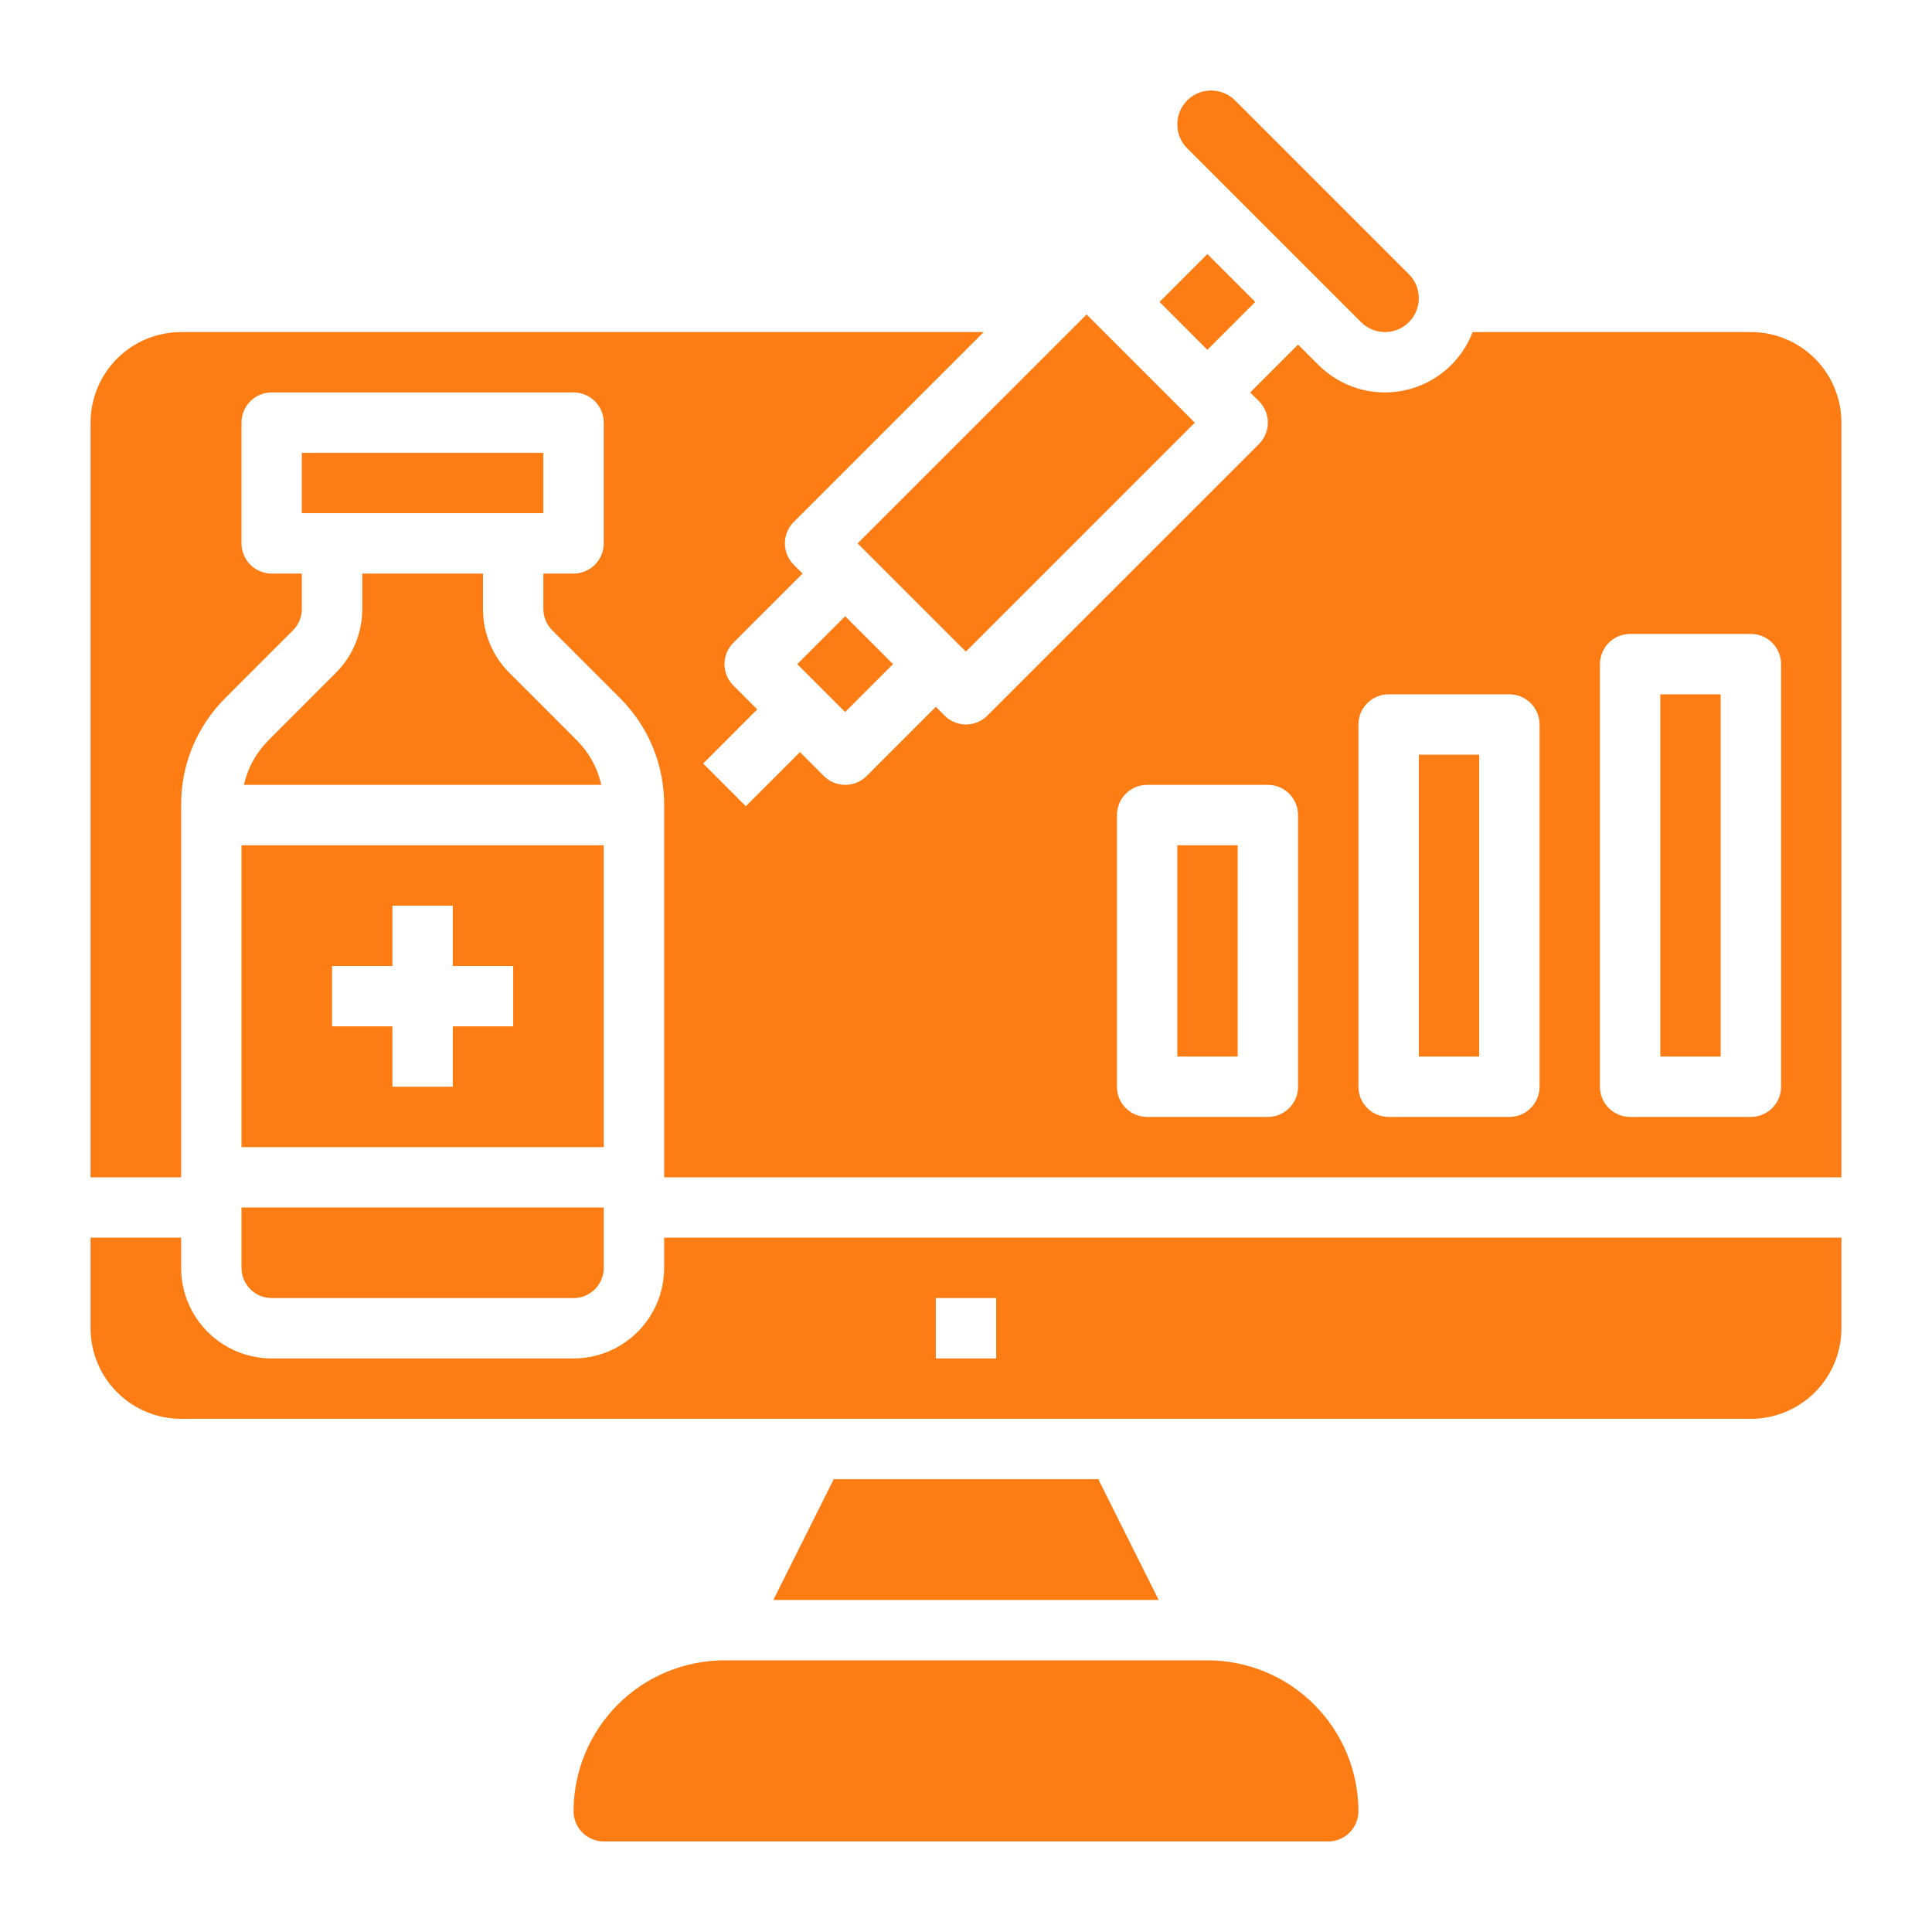
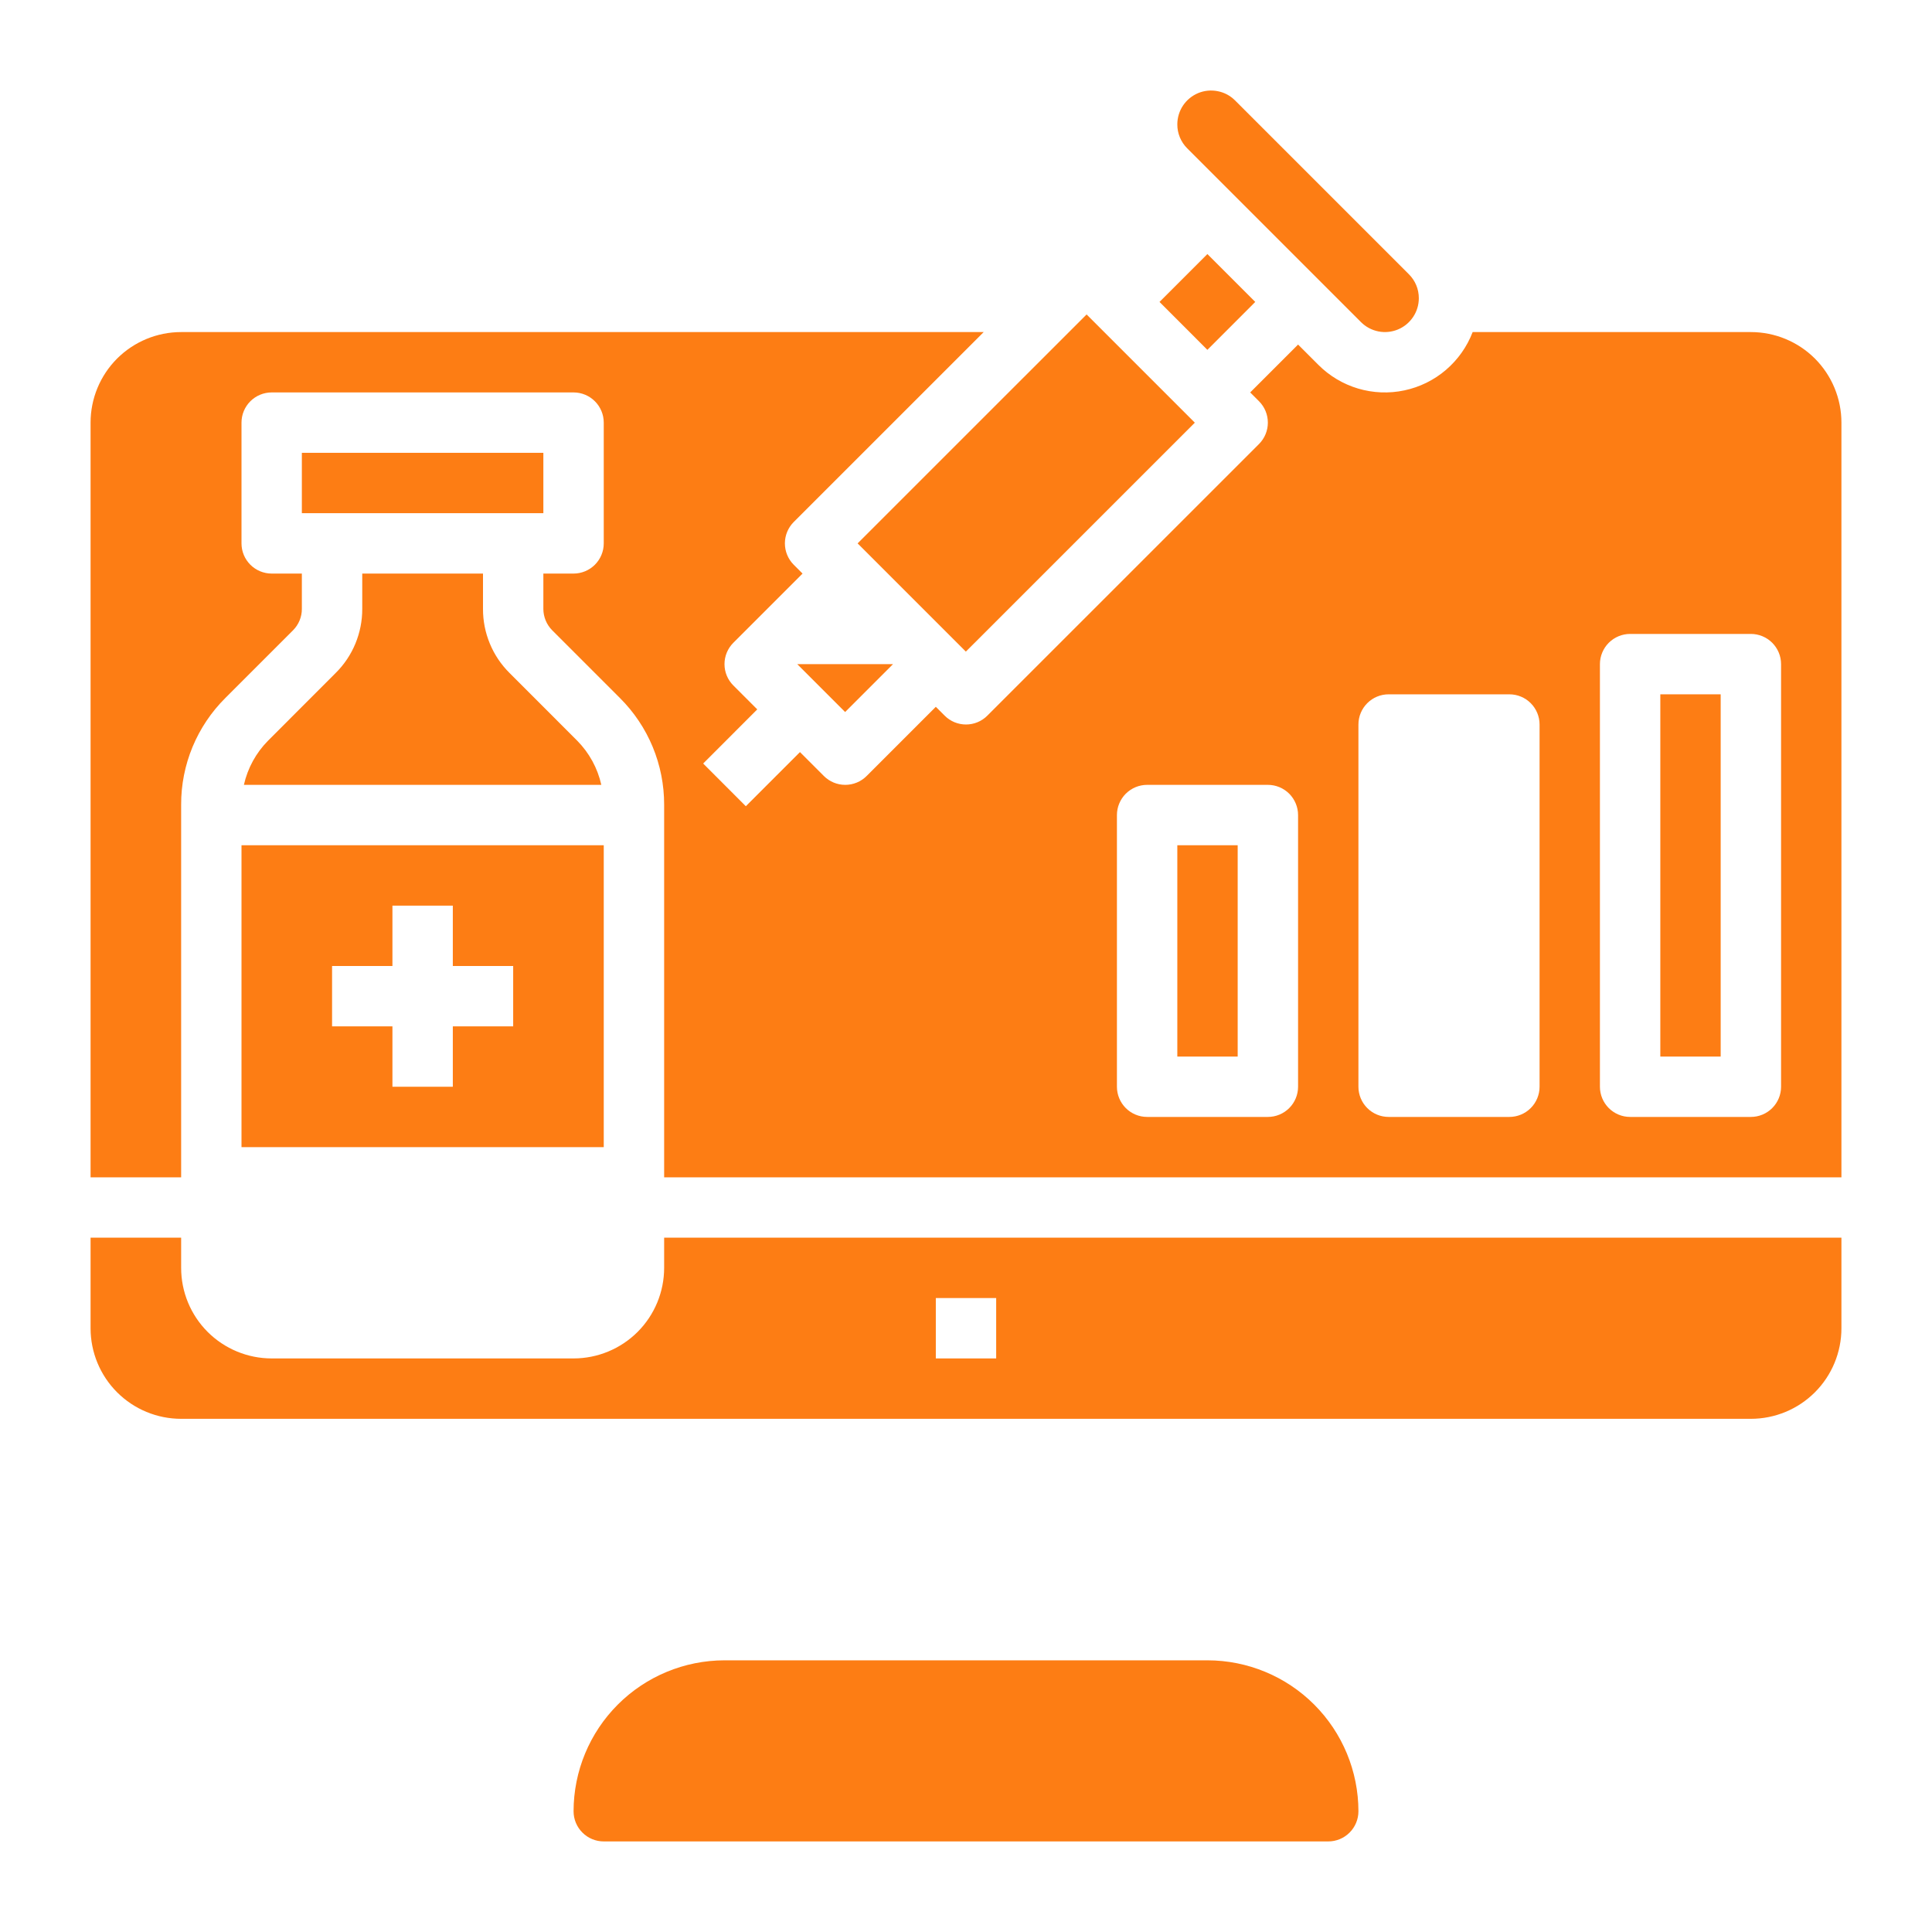
<svg xmlns="http://www.w3.org/2000/svg" width="50" height="50" viewBox="0 0 50 50" fill="none">
  <path d="M6.312 20.312H15.562C15.466 19.88 15.249 19.484 14.938 19.169L13.186 17.416C12.968 17.199 12.794 16.941 12.677 16.656C12.559 16.372 12.499 16.067 12.5 15.759V14.844H9.375V15.759C9.376 16.067 9.315 16.372 9.198 16.656C9.08 16.941 8.907 17.199 8.688 17.416L6.937 19.169C6.625 19.484 6.409 19.88 6.312 20.312Z" fill="#FD7D14" />
  <path d="M17.188 32.812C17.188 33.434 16.941 34.03 16.501 34.47C16.061 34.909 15.465 35.156 14.844 35.156H7.031C6.41 35.156 5.814 34.909 5.374 34.47C4.934 34.03 4.688 33.434 4.688 32.812V32.031H2.344V34.375C2.344 34.997 2.591 35.593 3.03 36.032C3.47 36.472 4.066 36.719 4.688 36.719H45.312C45.934 36.719 46.53 36.472 46.97 36.032C47.409 35.593 47.656 34.997 47.656 34.375V32.031H17.188V32.812ZM24.219 33.594H25.781V35.156H24.219V33.594Z" fill="#FD7D14" />
  <path d="M30.008 7.814L31.247 6.575L32.486 7.814L31.247 9.054L30.008 7.814Z" fill="#FD7D14" />
-   <path d="M20.633 17.188L21.872 15.948L23.111 17.188L21.872 18.427L20.633 17.188Z" fill="#FD7D14" />
+   <path d="M20.633 17.188L23.111 17.188L21.872 18.427L20.633 17.188Z" fill="#FD7D14" />
  <path d="M6.25 29.688H15.625V21.875H6.25V29.688ZM8.594 25H10.156V23.438H11.719V25H13.281V26.562H11.719V28.125H10.156V26.562H8.594V25Z" fill="#FD7D14" />
-   <path d="M21.577 38.281L20.014 41.406H29.986L28.424 38.281H21.577Z" fill="#FD7D14" />
  <path d="M31.25 42.969H18.75C17.714 42.97 16.721 43.382 15.989 44.114C15.257 44.846 14.845 45.839 14.844 46.875C14.844 47.082 14.926 47.281 15.073 47.427C15.219 47.574 15.418 47.656 15.625 47.656H34.375C34.582 47.656 34.781 47.574 34.927 47.427C35.074 47.281 35.156 47.082 35.156 46.875C35.155 45.839 34.743 44.846 34.011 44.114C33.279 43.382 32.286 42.97 31.25 42.969Z" fill="#FD7D14" />
  <path d="M7.812 11.719H14.062V13.281H7.812V11.719Z" fill="#FD7D14" />
  <path d="M42.969 17.969H44.531V27.344H42.969V17.969Z" fill="#FD7D14" />
  <path d="M22.195 14.063L28.121 8.138L30.922 10.939L24.996 16.864L22.195 14.063Z" fill="#FD7D14" />
  <path d="M45.312 8.594H38.112C37.967 8.973 37.729 9.309 37.421 9.573C37.112 9.837 36.743 10.019 36.346 10.103C35.949 10.188 35.537 10.171 35.148 10.056C34.759 9.94 34.405 9.729 34.119 9.442L33.594 8.917L32.355 10.156L32.584 10.385C32.73 10.532 32.812 10.73 32.812 10.938C32.812 11.145 32.73 11.343 32.584 11.49L25.552 18.521C25.406 18.668 25.207 18.75 25 18.75C24.793 18.75 24.594 18.668 24.448 18.521L24.219 18.292L22.427 20.084C22.281 20.23 22.082 20.312 21.875 20.312C21.668 20.312 21.469 20.23 21.323 20.084L20.703 19.464L19.302 20.865L18.198 19.76L19.598 18.359L18.979 17.74C18.832 17.593 18.75 17.395 18.75 17.188C18.75 16.98 18.832 16.782 18.979 16.635L20.77 14.844L20.541 14.615C20.395 14.468 20.313 14.27 20.313 14.062C20.313 13.855 20.395 13.657 20.541 13.51L25.458 8.594H4.688C4.066 8.594 3.47 8.841 3.03 9.28C2.591 9.72 2.344 10.316 2.344 10.938V30.469H4.688V20.826C4.686 20.313 4.787 19.804 4.983 19.33C5.18 18.856 5.468 18.426 5.832 18.064L7.584 16.312C7.656 16.239 7.714 16.153 7.753 16.058C7.792 15.963 7.813 15.861 7.812 15.759V14.844H7.031C6.824 14.844 6.625 14.761 6.479 14.615C6.332 14.468 6.25 14.27 6.25 14.062V10.938C6.25 10.73 6.332 10.532 6.479 10.385C6.625 10.239 6.824 10.156 7.031 10.156H14.844C15.051 10.156 15.25 10.239 15.396 10.385C15.543 10.532 15.625 10.73 15.625 10.938V14.062C15.625 14.27 15.543 14.468 15.396 14.615C15.25 14.761 15.051 14.844 14.844 14.844H14.062V15.759C14.062 15.861 14.083 15.963 14.122 16.058C14.161 16.153 14.219 16.239 14.291 16.312L16.043 18.064C16.407 18.426 16.695 18.856 16.892 19.33C17.088 19.804 17.189 20.313 17.188 20.826V30.469H47.656V10.938C47.656 10.316 47.409 9.72 46.97 9.28C46.53 8.841 45.934 8.594 45.312 8.594ZM33.594 28.125C33.594 28.332 33.511 28.531 33.365 28.677C33.218 28.824 33.02 28.906 32.812 28.906H29.688C29.48 28.906 29.282 28.824 29.135 28.677C28.989 28.531 28.906 28.332 28.906 28.125V21.094C28.906 20.887 28.989 20.688 29.135 20.541C29.282 20.395 29.48 20.312 29.688 20.312H32.812C33.02 20.312 33.218 20.395 33.365 20.541C33.511 20.688 33.594 20.887 33.594 21.094V28.125ZM39.844 28.125C39.844 28.332 39.761 28.531 39.615 28.677C39.468 28.824 39.27 28.906 39.062 28.906H35.938C35.73 28.906 35.532 28.824 35.385 28.677C35.239 28.531 35.156 28.332 35.156 28.125V18.75C35.156 18.543 35.239 18.344 35.385 18.198C35.532 18.051 35.73 17.969 35.938 17.969H39.062C39.27 17.969 39.468 18.051 39.615 18.198C39.761 18.344 39.844 18.543 39.844 18.75V28.125ZM46.094 28.125C46.094 28.332 46.011 28.531 45.865 28.677C45.718 28.824 45.52 28.906 45.312 28.906H42.188C41.98 28.906 41.782 28.824 41.635 28.677C41.489 28.531 41.406 28.332 41.406 28.125V17.188C41.406 16.98 41.489 16.782 41.635 16.635C41.782 16.489 41.98 16.406 42.188 16.406H45.312C45.52 16.406 45.718 16.489 45.865 16.635C46.011 16.782 46.094 16.98 46.094 17.188V28.125Z" fill="#FD7D14" />
  <path d="M30.469 21.875H32.031V27.344H30.469V21.875Z" fill="#FD7D14" />
-   <path d="M36.719 19.531H38.281V27.344H36.719V19.531Z" fill="#FD7D14" />
  <path d="M35.223 8.337C35.346 8.46 35.502 8.543 35.672 8.577C35.842 8.611 36.018 8.593 36.178 8.527C36.338 8.461 36.475 8.348 36.571 8.204C36.668 8.06 36.719 7.891 36.719 7.718C36.719 7.602 36.697 7.488 36.653 7.382C36.609 7.276 36.544 7.179 36.462 7.098L31.964 2.6C31.842 2.477 31.686 2.393 31.515 2.36C31.346 2.326 31.169 2.343 31.009 2.409C30.849 2.476 30.712 2.588 30.616 2.732C30.52 2.876 30.469 3.046 30.469 3.219C30.468 3.334 30.491 3.448 30.535 3.555C30.579 3.661 30.643 3.757 30.725 3.839L35.223 8.337Z" fill="#FD7D14" />
-   <path d="M6.25 32.812C6.25 33.02 6.332 33.218 6.479 33.365C6.625 33.511 6.824 33.594 7.031 33.594H14.844C15.051 33.594 15.25 33.511 15.396 33.365C15.543 33.218 15.625 33.02 15.625 32.812V31.25H6.25V32.812Z" fill="#FD7D14" />
</svg>